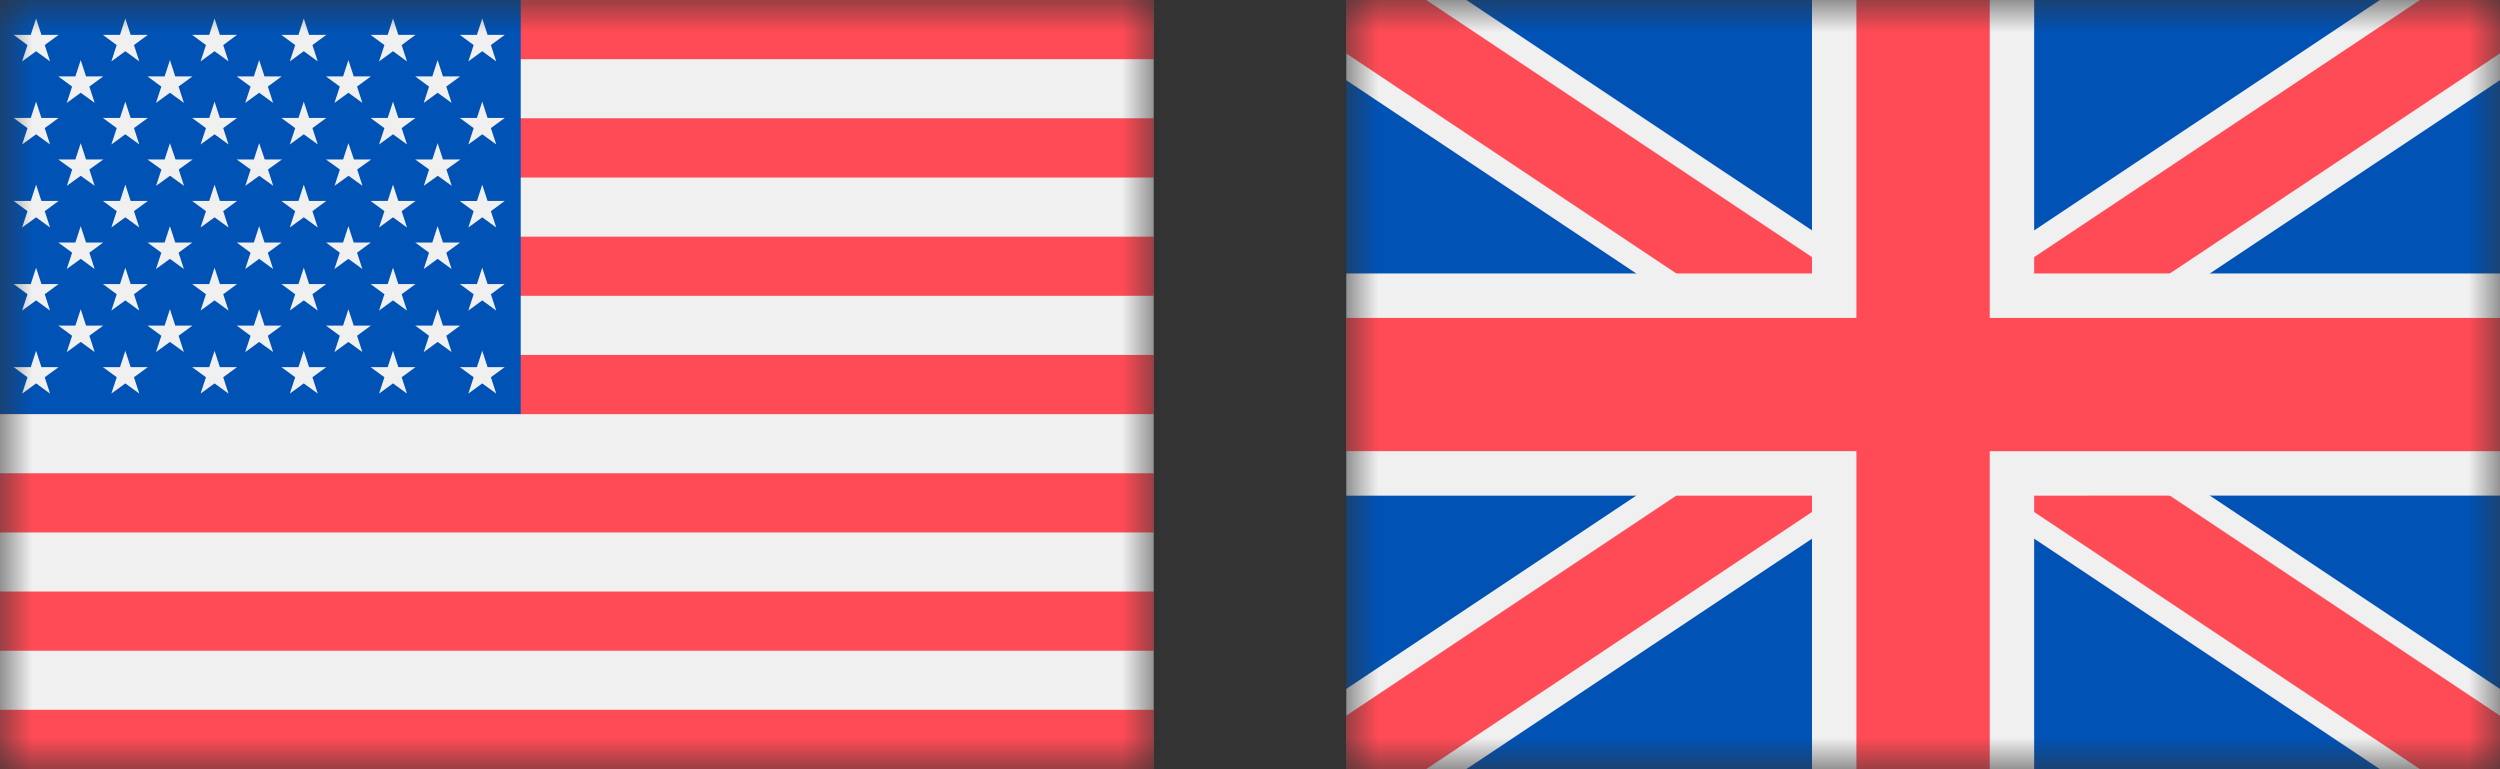
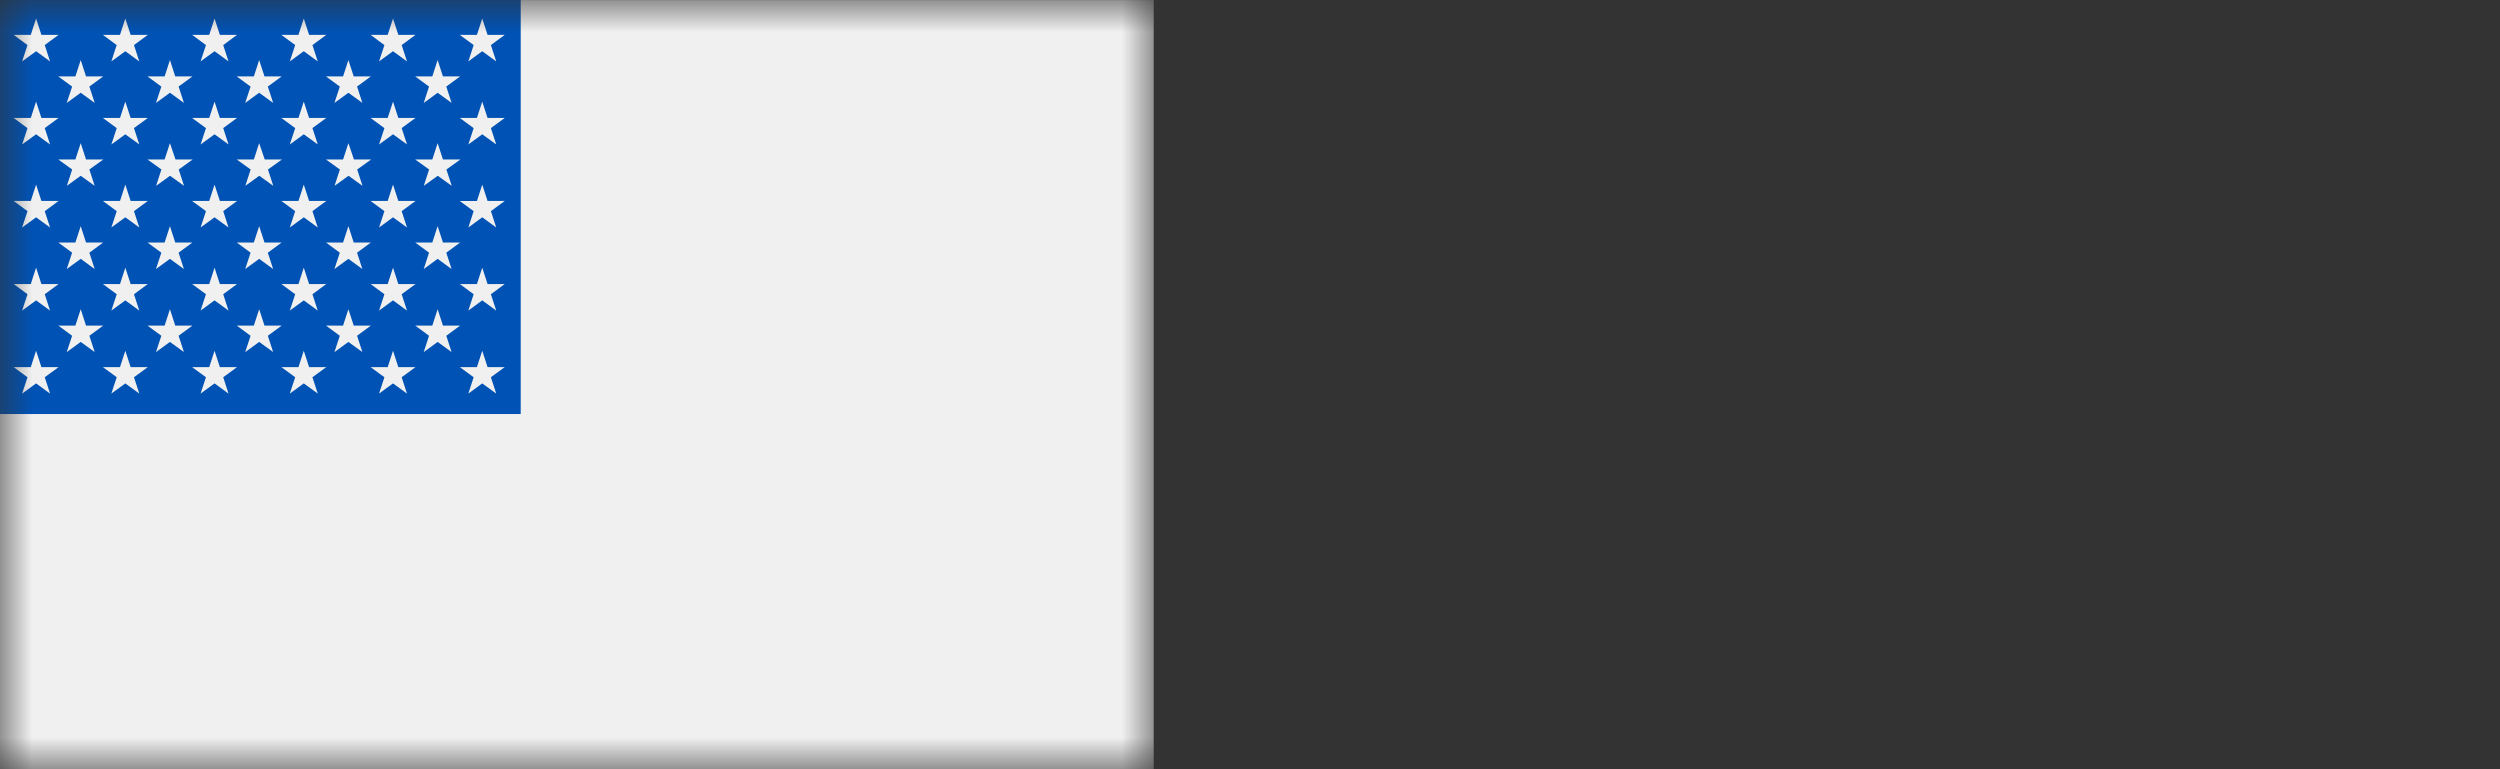
<svg xmlns="http://www.w3.org/2000/svg" width="39" height="12" viewBox="0 0 39 12" fill="none">
  <rect x="0" y="0" width="39" height="12" fill="#333333" stroke="none" />
  <g clip-path="url(#clip0_720_175)">
    <mask id="mask0_720_175" style="mask-type:luminance" maskUnits="userSpaceOnUse" x="0" y="0" width="18" height="12">
      <path d="M0 0H18V11.998H0V0Z" fill="white" />
    </mask>
    <g mask="url(#mask0_720_175)">
      <path d="M18 0.001H0V11.996H18V0V0.001Z" fill="#F0F0F0" />
-       <path d="M18 11.073H0V11.996H18V11.073ZM18 9.228H0V10.151H18V9.228ZM18 7.383H0V8.306H18V7.383ZM18 5.537H0V6.46H18V5.537ZM18 3.692H0V4.614H18V3.692ZM18 1.845H0V2.769H18V1.845ZM18 0.001H0V0.923H18V0V0.001Z" fill="#FF4B55" />
      <path d="M8.123 0H0V6.459H8.123V0Z" fill="#0052B4" />
      <path d="M7.389 0.703L7.306 0.958L7.523 0.799L7.741 0.958L7.658 0.703L7.874 0.544H7.606L7.523 0.289L7.44 0.544H7.173L7.389 0.703ZM5.997 0.703L5.913 0.958L6.131 0.799L6.349 0.958L6.266 0.703L6.482 0.544H6.214L6.131 0.289L6.048 0.544H5.781L5.997 0.703ZM6.744 1.192H6.477L6.693 1.351L6.61 1.606L6.827 1.447L7.045 1.605L6.962 1.35L7.178 1.192H6.91L6.827 0.937L6.744 1.192ZM7.523 1.585L7.44 1.84H7.173L7.389 1.999L7.306 2.254L7.523 2.095L7.741 2.253L7.658 1.998L7.874 1.84H7.606L7.523 1.585ZM4.605 0.703L4.521 0.958L4.739 0.799L4.957 0.958L4.874 0.703L5.09 0.544H4.822L4.739 0.289L4.656 0.544H4.389L4.605 0.703ZM5.352 1.192H5.085L5.301 1.351L5.217 1.606L5.435 1.447L5.653 1.605L5.57 1.35L5.786 1.192H5.518L5.435 0.937L5.352 1.192ZM6.214 1.84L6.131 1.585L6.048 1.84H5.781L5.997 1.999L5.913 2.254L6.131 2.095L6.349 2.253L6.266 1.998L6.482 1.84H6.214ZM6.91 2.488L6.827 2.233L6.744 2.488H6.477L6.694 2.644L6.611 2.899L6.829 2.742L7.047 2.899L6.964 2.644L7.182 2.488H6.91ZM7.523 2.881L7.44 3.136H7.173L7.389 3.294L7.306 3.549L7.523 3.39L7.741 3.549L7.658 3.294L7.874 3.135H7.606L7.523 2.881ZM3.213 0.703L3.129 0.958L3.347 0.799L3.565 0.958L3.482 0.703L3.698 0.544H3.43L3.347 0.289L3.264 0.544H2.997L3.213 0.703ZM3.96 1.192H3.693L3.909 1.351L3.825 1.606L4.043 1.447L4.261 1.605L4.178 1.35L4.394 1.192H4.126L4.043 0.937L3.96 1.192ZM4.739 1.585L4.656 1.84H4.389L4.605 1.999L4.521 2.254L4.739 2.095L4.957 2.253L4.874 1.998L5.09 1.84H4.822L4.739 1.585ZM5.435 2.233L5.352 2.488H5.085L5.302 2.644L5.219 2.899L5.437 2.742L5.655 2.899L5.572 2.644L5.79 2.488H5.522L5.435 2.233ZM6.214 3.135L6.131 2.88L6.048 3.135H5.781L5.997 3.294L5.913 3.549L6.131 3.39L6.349 3.549L6.266 3.294L6.482 3.135H6.214ZM6.91 3.783L6.827 3.528L6.744 3.783H6.477L6.693 3.942L6.61 4.197L6.827 4.038L7.045 4.197L6.962 3.942L7.178 3.783H6.91ZM7.523 4.176L7.44 4.431H7.173L7.389 4.59L7.306 4.845L7.523 4.686L7.741 4.845L7.658 4.59L7.874 4.431H7.606L7.523 4.176V4.176ZM1.82 0.703L1.737 0.958L1.955 0.799L2.173 0.958L2.09 0.703L2.306 0.544H2.038L1.955 0.289L1.872 0.544H1.605L1.82 0.703ZM2.568 1.192H2.301L2.517 1.351L2.433 1.606L2.651 1.447L2.869 1.605L2.786 1.35L3.002 1.192H2.734L2.651 0.937L2.568 1.192ZM3.347 1.585L3.264 1.84H2.997L3.213 1.999L3.129 2.254L3.347 2.095L3.565 2.253L3.482 1.998L3.698 1.84H3.43L3.347 1.585ZM4.043 2.233L3.96 2.488H3.693L3.91 2.644L3.827 2.899L4.045 2.742L4.263 2.899L4.18 2.644L4.398 2.488H4.13L4.043 2.233ZM4.822 3.135L4.739 2.88L4.656 3.135H4.389L4.605 3.294L4.521 3.549L4.739 3.39L4.957 3.549L4.874 3.294L5.09 3.135H4.822ZM5.518 3.783L5.435 3.528L5.352 3.783H5.085L5.301 3.942L5.217 4.197L5.435 4.038L5.653 4.197L5.57 3.942L5.786 3.783H5.518ZM6.214 4.431L6.131 4.176L6.048 4.431H5.781L5.997 4.59L5.913 4.845L6.131 4.686L6.349 4.845L6.266 4.59L6.482 4.431H6.214ZM6.962 5.238L7.178 5.079H6.91L6.827 4.824L6.744 5.079H6.477L6.693 5.238L6.61 5.493L6.827 5.334L7.045 5.492L6.962 5.237V5.238ZM7.606 5.727L7.523 5.472L7.44 5.727H7.173L7.389 5.885L7.306 6.14L7.523 5.981L7.741 6.14L7.658 5.885L7.874 5.727H7.606ZM0.429 0.703L0.345 0.958L0.563 0.799L0.781 0.958L0.698 0.703L0.914 0.544H0.646L0.563 0.289L0.48 0.544H0.213L0.429 0.703ZM1.176 1.192H0.909L1.125 1.351L1.041 1.606L1.259 1.447L1.477 1.605L1.394 1.35L1.61 1.192H1.342L1.259 0.937L1.176 1.192ZM1.955 1.585L1.872 1.84H1.605L1.821 1.999L1.737 2.254L1.955 2.095L2.173 2.253L2.09 1.998L2.306 1.84H2.038L1.955 1.585ZM2.651 2.233L2.568 2.488H2.301L2.518 2.644L2.435 2.899L2.653 2.742L2.871 2.899L2.788 2.644L3.006 2.488H2.738L2.651 2.233ZM3.43 3.135L3.347 2.88L3.264 3.135H2.997L3.213 3.294L3.129 3.549L3.347 3.39L3.565 3.549L3.482 3.294L3.698 3.135H3.43ZM4.126 3.783L4.043 3.528L3.96 3.783H3.693L3.909 3.942L3.825 4.197L4.043 4.038L4.261 4.197L4.178 3.942L4.394 3.783H4.126ZM4.822 4.431L4.739 4.176L4.656 4.431H4.389L4.605 4.59L4.521 4.845L4.739 4.686L4.957 4.845L4.874 4.59L5.09 4.431H4.822ZM5.57 5.238L5.786 5.079H5.518L5.435 4.824L5.352 5.079H5.085L5.301 5.238L5.217 5.493L5.435 5.334L5.653 5.492L5.57 5.237V5.238ZM6.214 5.727L6.131 5.472L6.048 5.727H5.781L5.997 5.885L5.913 6.14L6.131 5.981L6.349 6.14L6.266 5.885L6.482 5.727H6.214ZM0.345 2.253L0.563 2.095L0.781 2.253L0.698 1.998L0.914 1.84H0.646L0.563 1.585L0.48 1.84H0.213L0.429 1.999L0.345 2.254V2.253ZM1.259 2.742L1.477 2.899L1.394 2.644L1.612 2.488H1.342L1.259 2.233L1.176 2.488H0.909L1.126 2.644L1.043 2.899L1.259 2.742ZM2.038 3.135L1.955 2.88L1.872 3.135H1.605L1.821 3.294L1.737 3.549L1.955 3.39L2.173 3.549L2.09 3.294L2.306 3.135H2.038ZM2.734 3.783L2.651 3.528L2.568 3.783H2.301L2.517 3.942L2.433 4.197L2.651 4.038L2.869 4.197L2.786 3.942L3.002 3.783H2.734ZM3.43 4.431L3.347 4.176L3.264 4.431H2.997L3.213 4.59L3.129 4.845L3.347 4.686L3.565 4.845L3.482 4.59L3.698 4.431H3.43ZM4.178 5.238L4.394 5.079H4.126L4.043 4.824L3.96 5.079H3.693L3.909 5.238L3.825 5.493L4.043 5.334L4.261 5.492L4.178 5.237V5.238ZM4.822 5.727L4.739 5.472L4.656 5.727H4.389L4.605 5.885L4.521 6.14L4.739 5.981L4.957 6.14L4.874 5.885L5.09 5.727H4.822ZM0.345 3.549L0.563 3.39L0.781 3.549L0.698 3.294L0.914 3.135H0.646L0.563 2.88L0.48 3.135H0.213L0.429 3.294L0.345 3.549ZM1.342 3.783L1.259 3.528L1.176 3.783H0.909L1.125 3.942L1.041 4.197L1.259 4.038L1.477 4.197L1.394 3.942L1.61 3.783H1.342ZM2.038 4.431L1.955 4.176L1.872 4.431H1.605L1.821 4.59L1.737 4.845L1.955 4.686L2.173 4.845L2.09 4.59L2.306 4.431H2.038ZM2.786 5.238L3.002 5.079H2.734L2.651 4.824L2.568 5.079H2.301L2.517 5.238L2.433 5.493L2.651 5.334L2.869 5.492L2.786 5.237V5.238ZM3.43 5.727L3.347 5.472L3.264 5.727H2.997L3.213 5.885L3.129 6.14L3.347 5.981L3.565 6.14L3.482 5.885L3.698 5.727H3.43ZM0.345 4.845L0.563 4.686L0.781 4.845L0.698 4.59L0.914 4.431H0.646L0.563 4.176L0.48 4.431H0.213L0.429 4.59L0.345 4.845ZM1.394 5.238L1.61 5.079H1.342L1.259 4.824L1.176 5.079H0.909L1.125 5.238L1.041 5.493L1.259 5.334L1.477 5.492L1.394 5.237V5.238ZM2.038 5.727L1.955 5.472L1.872 5.727H1.605L1.821 5.885L1.737 6.14L1.955 5.981L2.173 6.14L2.09 5.885L2.306 5.727H2.038ZM0.646 5.727L0.563 5.472L0.48 5.727H0.213L0.429 5.885L0.345 6.14L0.563 5.981L0.781 6.14L0.698 5.885L0.914 5.727H0.646Z" fill="#F0F0F0" />
    </g>
  </g>
  <g clip-path="url(#clip1_720_175)">
    <mask id="mask1_720_175" style="mask-type:luminance" maskUnits="userSpaceOnUse" x="21" y="0" width="18" height="12">
-       <path d="M21 0H39V11.998H21V0Z" fill="white" />
-     </mask>
+       </mask>
    <g mask="url(#mask1_720_175)">
-       <path d="M39 0H21V11.998H39V0Z" fill="#0052B4" />
-       <path fill-rule="evenodd" clip-rule="evenodd" d="M39 0V1.25L34.474 4.266L33.434 4.96L31.875 5.999L33.434 7.039L39 10.748V11.998H37.125L31.733 8.403L31.04 7.941L30 7.248L28.96 7.941L28.267 8.404L22.875 11.998H21V10.748L25.526 7.731L26.566 7.038L28.125 5.999L26.566 4.959L25.526 4.266L21 1.25V0H22.875L28.267 3.594L28.96 4.056L30 4.75L31.04 4.056L31.733 3.594L37.126 0H39Z" fill="#F0F0F0" />
+       <path d="M39 0H21V11.998H39V0" fill="#0052B4" />
      <path fill-rule="evenodd" clip-rule="evenodd" d="M32.809 4.96L31.249 5.999L32.809 7.039L33.849 7.731L39 11.165V11.998H37.751L31.733 7.987L31.04 7.524L30 6.832L28.96 7.524L28.267 7.987L22.249 11.998H21V11.165L26.151 7.731L27.192 7.038L28.751 5.999L27.191 4.959L26.151 4.266L21 0.833V0H22.249L28.267 4.011L28.96 4.473L30 5.167L31.04 4.473L31.733 4.011L37.751 0H39V0.833L33.849 4.266L32.809 4.96Z" fill="#FF4B55" />
-       <path fill-rule="evenodd" clip-rule="evenodd" d="M31.733 7.732V11.998H28.267V7.732H21V4.266H28.267V0H31.733V4.266H39V7.731L31.733 7.732Z" fill="#F0F0F0" />
      <path fill-rule="evenodd" clip-rule="evenodd" d="M31.04 7.038V11.998H28.96V7.038H21V4.96H28.96V0H31.04V4.96H39V7.039H31.04V7.038Z" fill="#FF4B55" />
    </g>
  </g>
  <defs>
    <clipPath id="clip0_720_175">
      <rect width="18" height="12" fill="white" />
    </clipPath>
    <clipPath id="clip1_720_175">
-       <rect width="18" height="12" fill="white" transform="translate(21)" />
-     </clipPath>
+       </clipPath>
  </defs>
</svg>